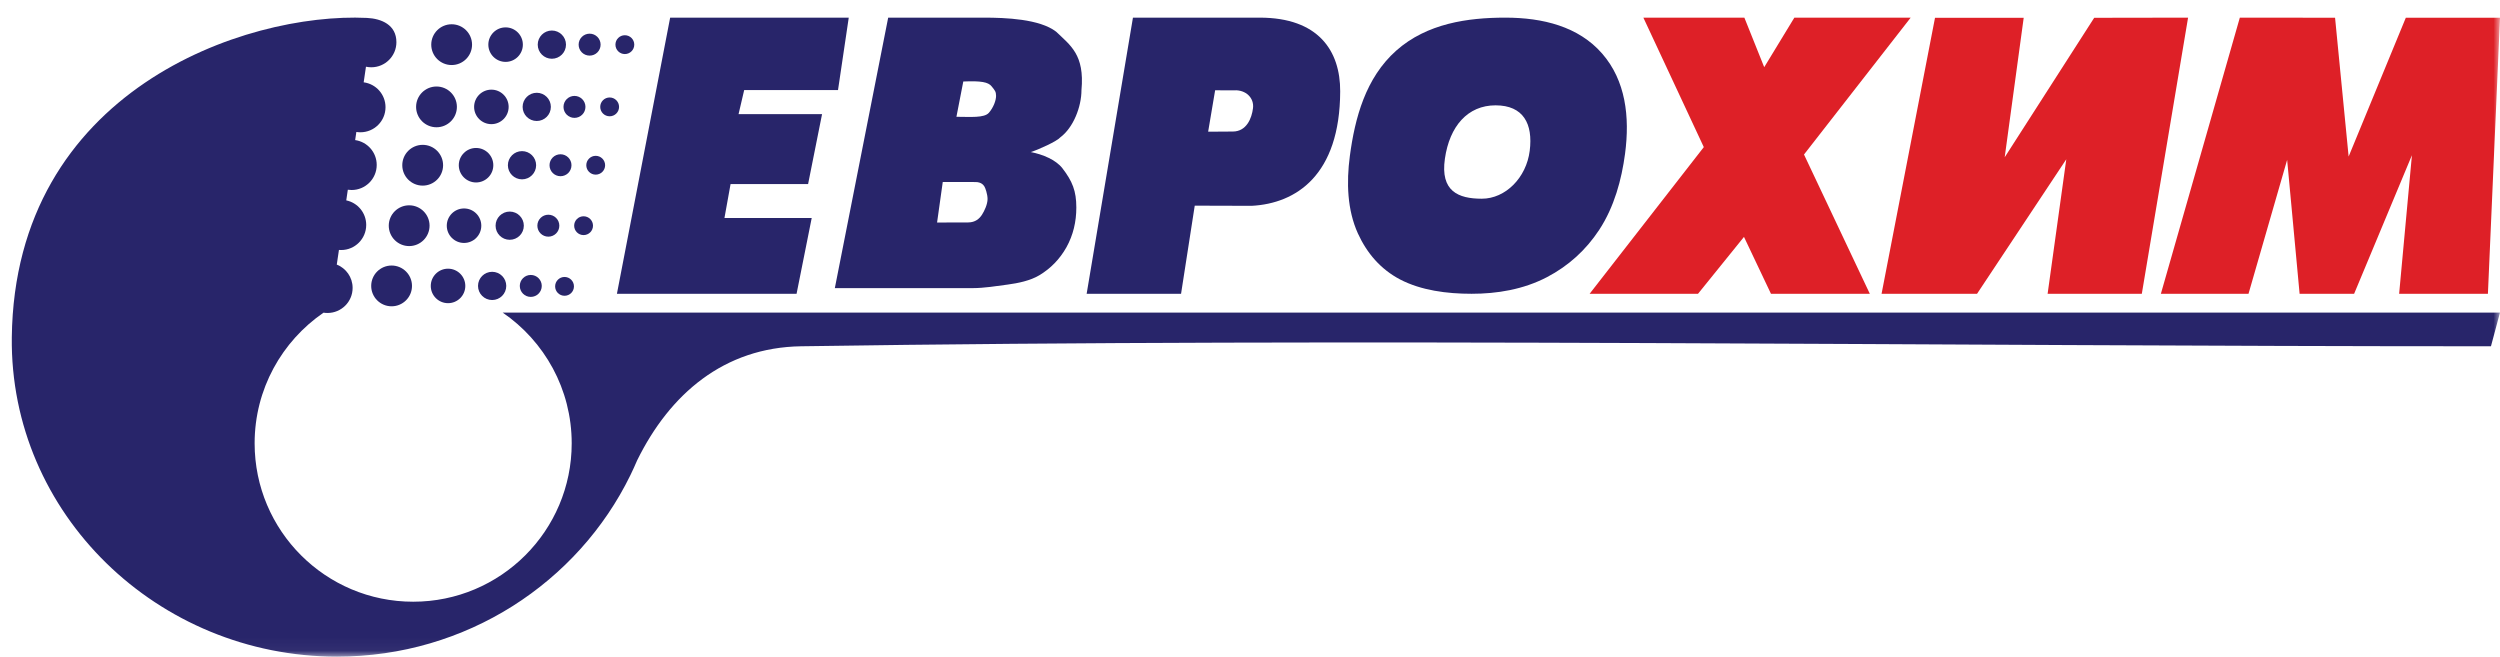
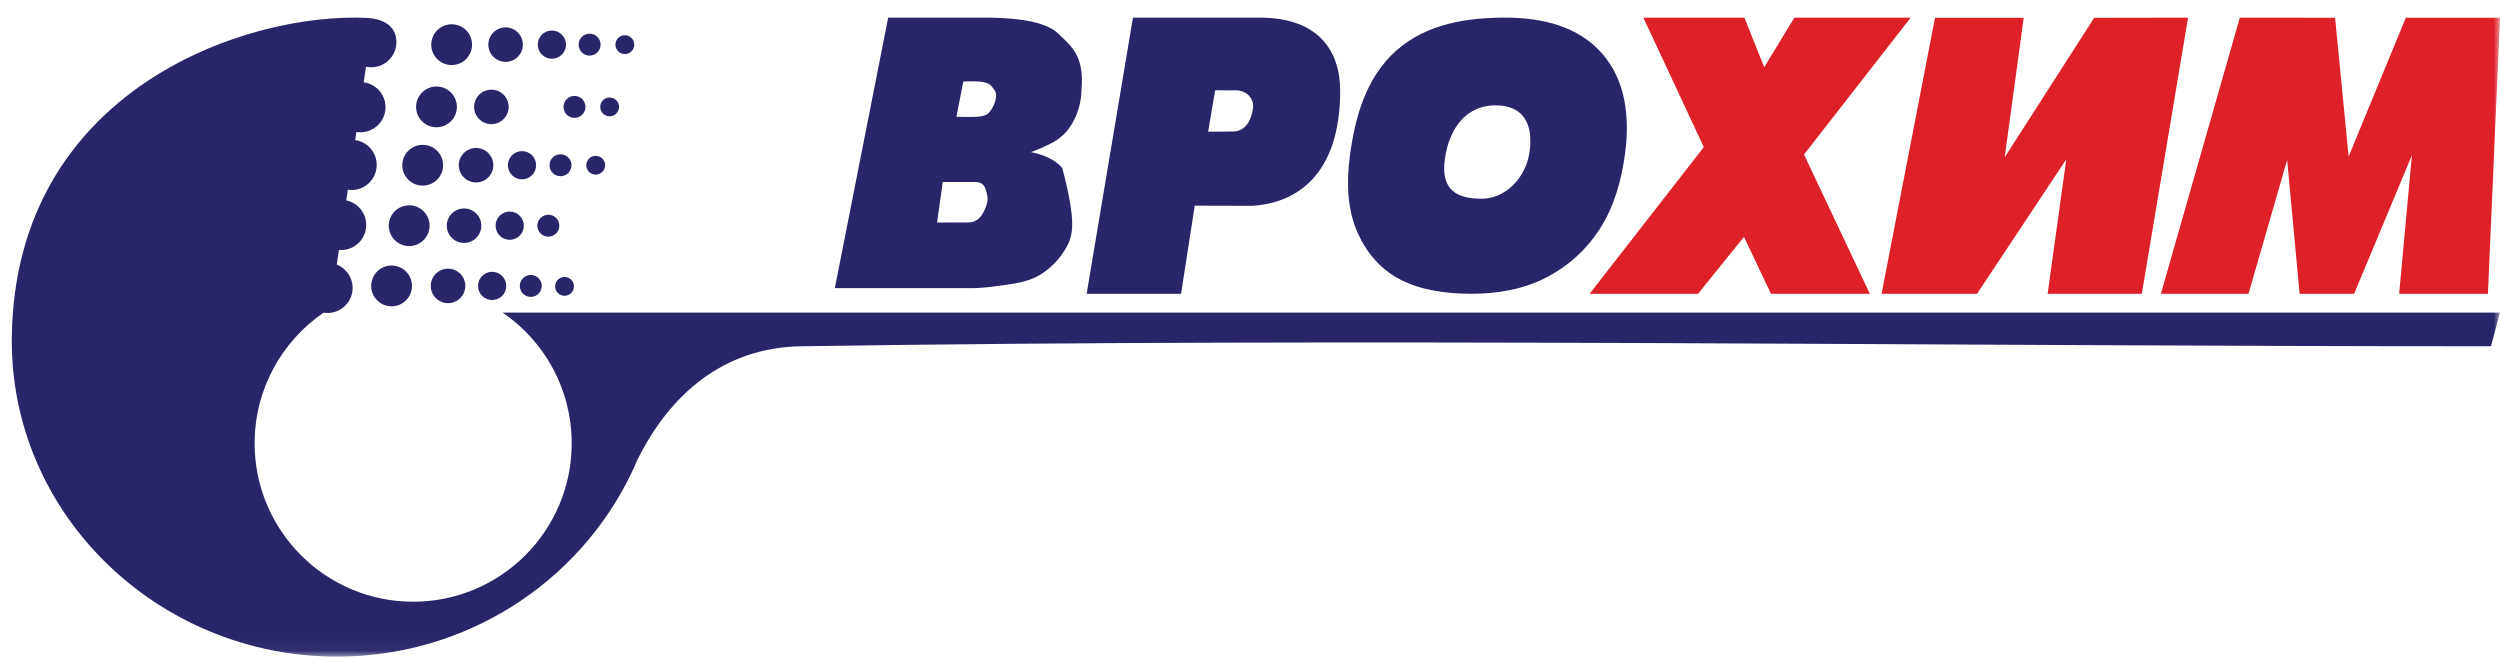
<svg xmlns="http://www.w3.org/2000/svg" width="194" height="51" viewBox="0 0 194 51" fill="none">
  <mask id="mask0_36_516" style="mask-type:luminance" maskUnits="userSpaceOnUse" x="-4" y="0" width="198" height="51">
    <path d="M194 0H-3.828V50.956H194V0Z" fill="white" />
  </mask>
  <g mask="url(#mask0_36_516)">
    <path fill-rule="evenodd" clip-rule="evenodd" d="M28.47 1.39C29.6 1.444 30.761 1.924 30.761 3.274C30.761 4.349 29.887 5.221 28.812 5.221C28.67 5.221 28.533 5.205 28.399 5.177L28.221 6.388C29.177 6.512 29.916 7.329 29.916 8.319C29.916 9.394 29.043 10.265 27.968 10.265C27.86 10.265 27.756 10.257 27.653 10.24L27.56 10.871C28.505 11.005 29.233 11.816 29.233 12.798C29.233 13.874 28.36 14.745 27.284 14.745C27.184 14.745 27.087 14.738 26.991 14.723L26.87 15.549C27.754 15.733 28.418 16.517 28.418 17.455C28.418 18.53 27.545 19.402 26.471 19.402C26.414 19.402 26.358 19.399 26.302 19.395L26.134 20.531C26.854 20.817 27.363 21.519 27.363 22.341C27.363 23.416 26.49 24.287 25.415 24.287C25.31 24.287 25.207 24.279 25.107 24.263C21.878 26.479 19.759 30.193 19.759 34.402C19.759 41.19 25.269 46.693 32.062 46.693C38.855 46.693 44.364 41.19 44.364 34.402C44.364 30.189 42.242 26.472 39.007 24.256H48.323H50.6H51.314H193.998C193.765 25.128 193.53 26 193.298 26.871C149.587 26.871 105.872 26.205 62.167 26.871C56.174 26.962 51.98 30.577 49.445 35.718C49.28 36.106 49.106 36.489 48.922 36.866L48.916 36.879C44.847 45.206 36.182 50.955 26.153 50.955C12.217 50.955 0.749 39.855 0.916 26.167C1.151 7.02 19.015 0.942 28.47 1.39Z" fill="#28256A" />
    <path fill-rule="evenodd" clip-rule="evenodd" d="M35.048 1.883C35.922 1.883 36.631 2.591 36.631 3.465C36.631 4.339 35.922 5.047 35.048 5.047C34.174 5.047 33.465 4.339 33.465 3.465C33.465 2.591 34.174 1.883 35.048 1.883Z" fill="#28256A" />
    <path fill-rule="evenodd" clip-rule="evenodd" d="M39.235 2.125C39.974 2.125 40.574 2.725 40.574 3.463C40.574 4.203 39.974 4.802 39.235 4.802C38.495 4.802 37.895 4.203 37.895 3.463C37.895 2.725 38.495 2.125 39.235 2.125Z" fill="#28256A" />
    <path fill-rule="evenodd" clip-rule="evenodd" d="M42.824 2.369C43.429 2.369 43.921 2.86 43.921 3.464C43.921 4.07 43.429 4.559 42.824 4.559C42.22 4.559 41.728 4.07 41.728 3.464C41.728 2.86 42.22 2.369 42.824 2.369Z" fill="#28256A" />
    <path fill-rule="evenodd" clip-rule="evenodd" d="M45.755 2.613C46.226 2.613 46.607 2.995 46.607 3.465C46.607 3.936 46.226 4.316 45.755 4.316C45.284 4.316 44.902 3.936 44.902 3.465C44.902 2.995 45.284 2.613 45.755 2.613Z" fill="#28256A" />
    <path fill-rule="evenodd" clip-rule="evenodd" d="M44.578 7.443C45.049 7.443 45.431 7.825 45.431 8.295C45.431 8.766 45.049 9.147 44.578 9.147C44.108 9.147 43.727 8.766 43.727 8.295C43.727 7.825 44.108 7.443 44.578 7.443Z" fill="#28256A" />
    <path fill-rule="evenodd" clip-rule="evenodd" d="M43.495 11.971C43.965 11.971 44.347 12.352 44.347 12.822C44.347 13.293 43.965 13.674 43.495 13.674C43.024 13.674 42.643 13.293 42.643 12.822C42.643 12.352 43.024 11.971 43.495 11.971Z" fill="#28256A" />
    <path fill-rule="evenodd" clip-rule="evenodd" d="M42.551 16.662C43.022 16.662 43.404 17.043 43.404 17.513C43.404 17.985 43.022 18.365 42.551 18.365C42.081 18.365 41.699 17.985 41.699 17.513C41.699 17.043 42.081 16.662 42.551 16.662Z" fill="#28256A" />
    <path fill-rule="evenodd" clip-rule="evenodd" d="M41.188 21.336C41.658 21.336 42.041 21.718 42.041 22.188C42.041 22.658 41.658 23.04 41.188 23.04C40.717 23.04 40.336 22.658 40.336 22.188C40.336 21.718 40.717 21.336 41.188 21.336Z" fill="#28256A" />
    <path fill-rule="evenodd" clip-rule="evenodd" d="M48.488 2.734C48.892 2.734 49.219 3.061 49.219 3.464C49.219 3.868 48.892 4.195 48.488 4.195C48.084 4.195 47.758 3.868 47.758 3.464C47.758 3.061 48.084 2.734 48.488 2.734Z" fill="#28256A" />
    <path fill-rule="evenodd" clip-rule="evenodd" d="M47.309 7.564C47.712 7.564 48.039 7.891 48.039 8.294C48.039 8.698 47.712 9.024 47.309 9.024C46.905 9.024 46.578 8.698 46.578 8.294C46.578 7.891 46.905 7.564 47.309 7.564Z" fill="#28256A" />
    <path fill-rule="evenodd" clip-rule="evenodd" d="M46.226 12.092C46.629 12.092 46.957 12.419 46.957 12.822C46.957 13.225 46.629 13.552 46.226 13.552C45.823 13.552 45.496 13.225 45.496 12.822C45.496 12.419 45.823 12.092 46.226 12.092Z" fill="#28256A" />
-     <path fill-rule="evenodd" clip-rule="evenodd" d="M45.285 16.783C45.688 16.783 46.017 17.11 46.017 17.513C46.017 17.917 45.688 18.243 45.285 18.243C44.882 18.243 44.555 17.917 44.555 17.513C44.555 17.11 44.882 16.783 45.285 16.783Z" fill="#28256A" />
    <path fill-rule="evenodd" clip-rule="evenodd" d="M43.808 21.492C44.212 21.492 44.539 21.82 44.539 22.223C44.539 22.626 44.212 22.952 43.808 22.952C43.405 22.952 43.078 22.626 43.078 22.223C43.078 21.82 43.405 21.492 43.808 21.492Z" fill="#28256A" />
    <path fill-rule="evenodd" clip-rule="evenodd" d="M33.872 6.713C34.745 6.713 35.455 7.421 35.455 8.294C35.455 9.168 34.745 9.876 33.872 9.876C32.998 9.876 32.289 9.168 32.289 8.294C32.289 7.421 32.998 6.713 33.872 6.713Z" fill="#28256A" />
    <path fill-rule="evenodd" clip-rule="evenodd" d="M38.132 6.957C38.87 6.957 39.471 7.557 39.471 8.295C39.471 9.035 38.87 9.634 38.132 9.634C37.391 9.634 36.791 9.035 36.791 8.295C36.791 7.557 37.391 6.957 38.132 6.957Z" fill="#28256A" />
-     <path fill-rule="evenodd" clip-rule="evenodd" d="M41.652 7.199C42.256 7.199 42.747 7.69 42.747 8.294C42.747 8.899 42.256 9.389 41.652 9.389C41.047 9.389 40.555 8.899 40.555 8.294C40.555 7.69 41.047 7.199 41.652 7.199Z" fill="#28256A" />
    <path fill-rule="evenodd" clip-rule="evenodd" d="M32.801 11.24C33.675 11.24 34.384 11.949 34.384 12.822C34.384 13.695 33.675 14.404 32.801 14.404C31.926 14.404 31.217 13.695 31.217 12.822C31.217 11.949 31.926 11.24 32.801 11.24Z" fill="#28256A" />
    <path fill-rule="evenodd" clip-rule="evenodd" d="M36.942 11.482C37.68 11.482 38.281 12.082 38.281 12.821C38.281 13.56 37.68 14.159 36.942 14.159C36.202 14.159 35.602 13.56 35.602 12.821C35.602 12.082 36.202 11.482 36.942 11.482Z" fill="#28256A" />
    <path fill-rule="evenodd" clip-rule="evenodd" d="M40.509 11.727C41.113 11.727 41.604 12.217 41.604 12.822C41.604 13.427 41.113 13.917 40.509 13.917C39.904 13.917 39.412 13.427 39.412 12.822C39.412 12.217 39.904 11.727 40.509 11.727Z" fill="#28256A" />
    <path fill-rule="evenodd" clip-rule="evenodd" d="M31.751 15.932C32.624 15.932 33.334 16.64 33.334 17.513C33.334 18.387 32.624 19.096 31.751 19.096C30.877 19.096 30.168 18.387 30.168 17.513C30.168 16.64 30.877 15.932 31.751 15.932Z" fill="#28256A" />
    <path fill-rule="evenodd" clip-rule="evenodd" d="M36.01 16.176C36.749 16.176 37.349 16.776 37.349 17.514C37.349 18.253 36.749 18.853 36.01 18.853C35.27 18.853 34.67 18.253 34.67 17.514C34.67 16.776 35.27 16.176 36.01 16.176Z" fill="#28256A" />
    <path fill-rule="evenodd" clip-rule="evenodd" d="M39.553 16.418C40.158 16.418 40.649 16.909 40.649 17.513C40.649 18.118 40.158 18.608 39.553 18.608C38.949 18.608 38.457 18.118 38.457 17.513C38.457 16.909 38.949 16.418 39.553 16.418Z" fill="#28256A" />
    <path fill-rule="evenodd" clip-rule="evenodd" d="M30.388 20.605C31.261 20.605 31.971 21.314 31.971 22.187C31.971 23.061 31.261 23.769 30.388 23.769C29.514 23.769 28.805 23.061 28.805 22.187C28.805 21.314 29.514 20.605 30.388 20.605Z" fill="#28256A" />
    <path fill-rule="evenodd" clip-rule="evenodd" d="M34.768 20.85C35.508 20.85 36.108 21.449 36.108 22.188C36.108 22.927 35.508 23.526 34.768 23.526C34.028 23.526 33.428 22.927 33.428 22.188C33.428 21.449 34.028 20.85 34.768 20.85Z" fill="#28256A" />
    <path fill-rule="evenodd" clip-rule="evenodd" d="M38.191 21.092C38.795 21.092 39.286 21.582 39.286 22.187C39.286 22.792 38.795 23.282 38.191 23.282C37.586 23.282 37.094 22.792 37.094 22.187C37.094 21.582 37.586 21.092 38.191 21.092Z" fill="#28256A" />
-     <path fill-rule="evenodd" clip-rule="evenodd" d="M57.749 6.987L57.312 8.857H63.792L62.708 14.284H56.692L56.218 16.916H62.989L61.814 22.797H47.873L52.004 1.369H65.863L65.03 6.987H57.749Z" fill="#28256A" />
-     <path fill-rule="evenodd" clip-rule="evenodd" d="M79.985 11.8C80.923 11.978 81.937 12.408 82.437 13.049C83.219 14.066 83.523 14.816 83.523 16.106C83.523 17.2 83.283 18.239 82.755 19.189C82.24 20.105 81.538 20.828 80.654 21.359C79.949 21.782 79.002 21.975 78.203 22.082C77.358 22.197 76.351 22.358 75.501 22.358H64.783L68.923 1.369H76.355C78.022 1.369 80.674 1.47 81.953 2.457C83.058 3.52 84.177 4.236 83.922 6.994C83.922 8.282 83.294 9.902 82.284 10.655C82.027 10.96 80.583 11.616 79.985 11.8ZM74.219 9.063C75.303 9.065 76.376 9.167 76.739 8.75C77.1 8.333 77.295 7.785 77.295 7.44C77.295 7.111 77.201 7.01 76.943 6.693C76.687 6.375 76.144 6.263 74.751 6.325L74.219 9.063ZM72.717 17.268L75.132 17.261C75.686 17.259 76.004 16.967 76.201 16.664C76.397 16.361 76.635 15.845 76.635 15.442C76.635 15.07 76.458 14.566 76.387 14.466C76.317 14.364 76.159 14.127 75.693 14.126L73.158 14.123L72.717 17.268Z" fill="#28256A" />
+     <path fill-rule="evenodd" clip-rule="evenodd" d="M79.985 11.8C80.923 11.978 81.937 12.408 82.437 13.049C83.523 17.2 83.283 18.239 82.755 19.189C82.24 20.105 81.538 20.828 80.654 21.359C79.949 21.782 79.002 21.975 78.203 22.082C77.358 22.197 76.351 22.358 75.501 22.358H64.783L68.923 1.369H76.355C78.022 1.369 80.674 1.47 81.953 2.457C83.058 3.52 84.177 4.236 83.922 6.994C83.922 8.282 83.294 9.902 82.284 10.655C82.027 10.96 80.583 11.616 79.985 11.8ZM74.219 9.063C75.303 9.065 76.376 9.167 76.739 8.75C77.1 8.333 77.295 7.785 77.295 7.44C77.295 7.111 77.201 7.01 76.943 6.693C76.687 6.375 76.144 6.263 74.751 6.325L74.219 9.063ZM72.717 17.268L75.132 17.261C75.686 17.259 76.004 16.967 76.201 16.664C76.397 16.361 76.635 15.845 76.635 15.442C76.635 15.07 76.458 14.566 76.387 14.466C76.317 14.364 76.159 14.127 75.693 14.126L73.158 14.123L72.717 17.268Z" fill="#28256A" />
    <path fill-rule="evenodd" clip-rule="evenodd" d="M92.712 15.959L91.65 22.797H84.324L87.917 1.369H97.753C102.315 1.369 104.009 3.946 103.999 7.091C103.979 13.614 100.556 15.794 97.129 15.972L92.712 15.959ZM93.752 10.22L95.67 10.207C96.726 10.201 97.135 9.193 97.233 8.394C97.332 7.595 96.673 6.963 95.783 7.008L94.294 7.007L93.752 10.22Z" fill="#28256A" />
    <path fill-rule="evenodd" clip-rule="evenodd" d="M120.06 21.499C118.2 22.473 116.155 22.797 114.195 22.797C112.274 22.797 110.277 22.536 108.643 21.684C107.139 20.892 106.075 19.655 105.37 18.109C104.55 16.295 104.473 14.176 104.75 12.095C105.14 9.168 105.965 6.044 108.35 3.926C110.731 1.813 113.905 1.369 116.812 1.369C119.715 1.369 122.502 2.054 124.336 4.168C126.143 6.25 126.488 9.048 126.103 11.936C125.837 13.932 125.271 16.05 124.099 17.836C123.067 19.407 121.714 20.63 120.06 21.499ZM112.124 12.314C111.76 14.835 113.155 15.42 114.988 15.42C116.822 15.42 118.443 13.797 118.706 11.703C118.971 9.608 118.214 8.174 116.054 8.174C113.895 8.174 112.486 9.792 112.124 12.314Z" fill="#28256A" />
    <path fill-rule="evenodd" clip-rule="evenodd" d="M136.903 5.214L139.242 1.369H148.269L139.99 11.99L145.098 22.797H137.427L135.333 18.383L131.766 22.797H123.355L132.215 11.416L127.525 1.369H135.363L136.903 5.214Z" fill="#DE2027" />
    <path fill-rule="evenodd" clip-rule="evenodd" d="M160.344 12.36L153.419 22.797H146.01L150.157 1.381L157.039 1.381L155.565 12.203L162.51 1.381L169.795 1.369L166.205 22.797H158.895L160.344 12.36Z" fill="#DE2027" />
    <path fill-rule="evenodd" clip-rule="evenodd" d="M182.254 12.148L186.692 1.376L194.001 1.376L193.062 22.797H186.173L187.165 12.046L182.68 22.797L178.449 22.797L177.482 12.406L174.484 22.797H167.684L173.811 1.369L181.201 1.376L182.254 12.148Z" fill="#DE2027" />
  </g>
</svg>